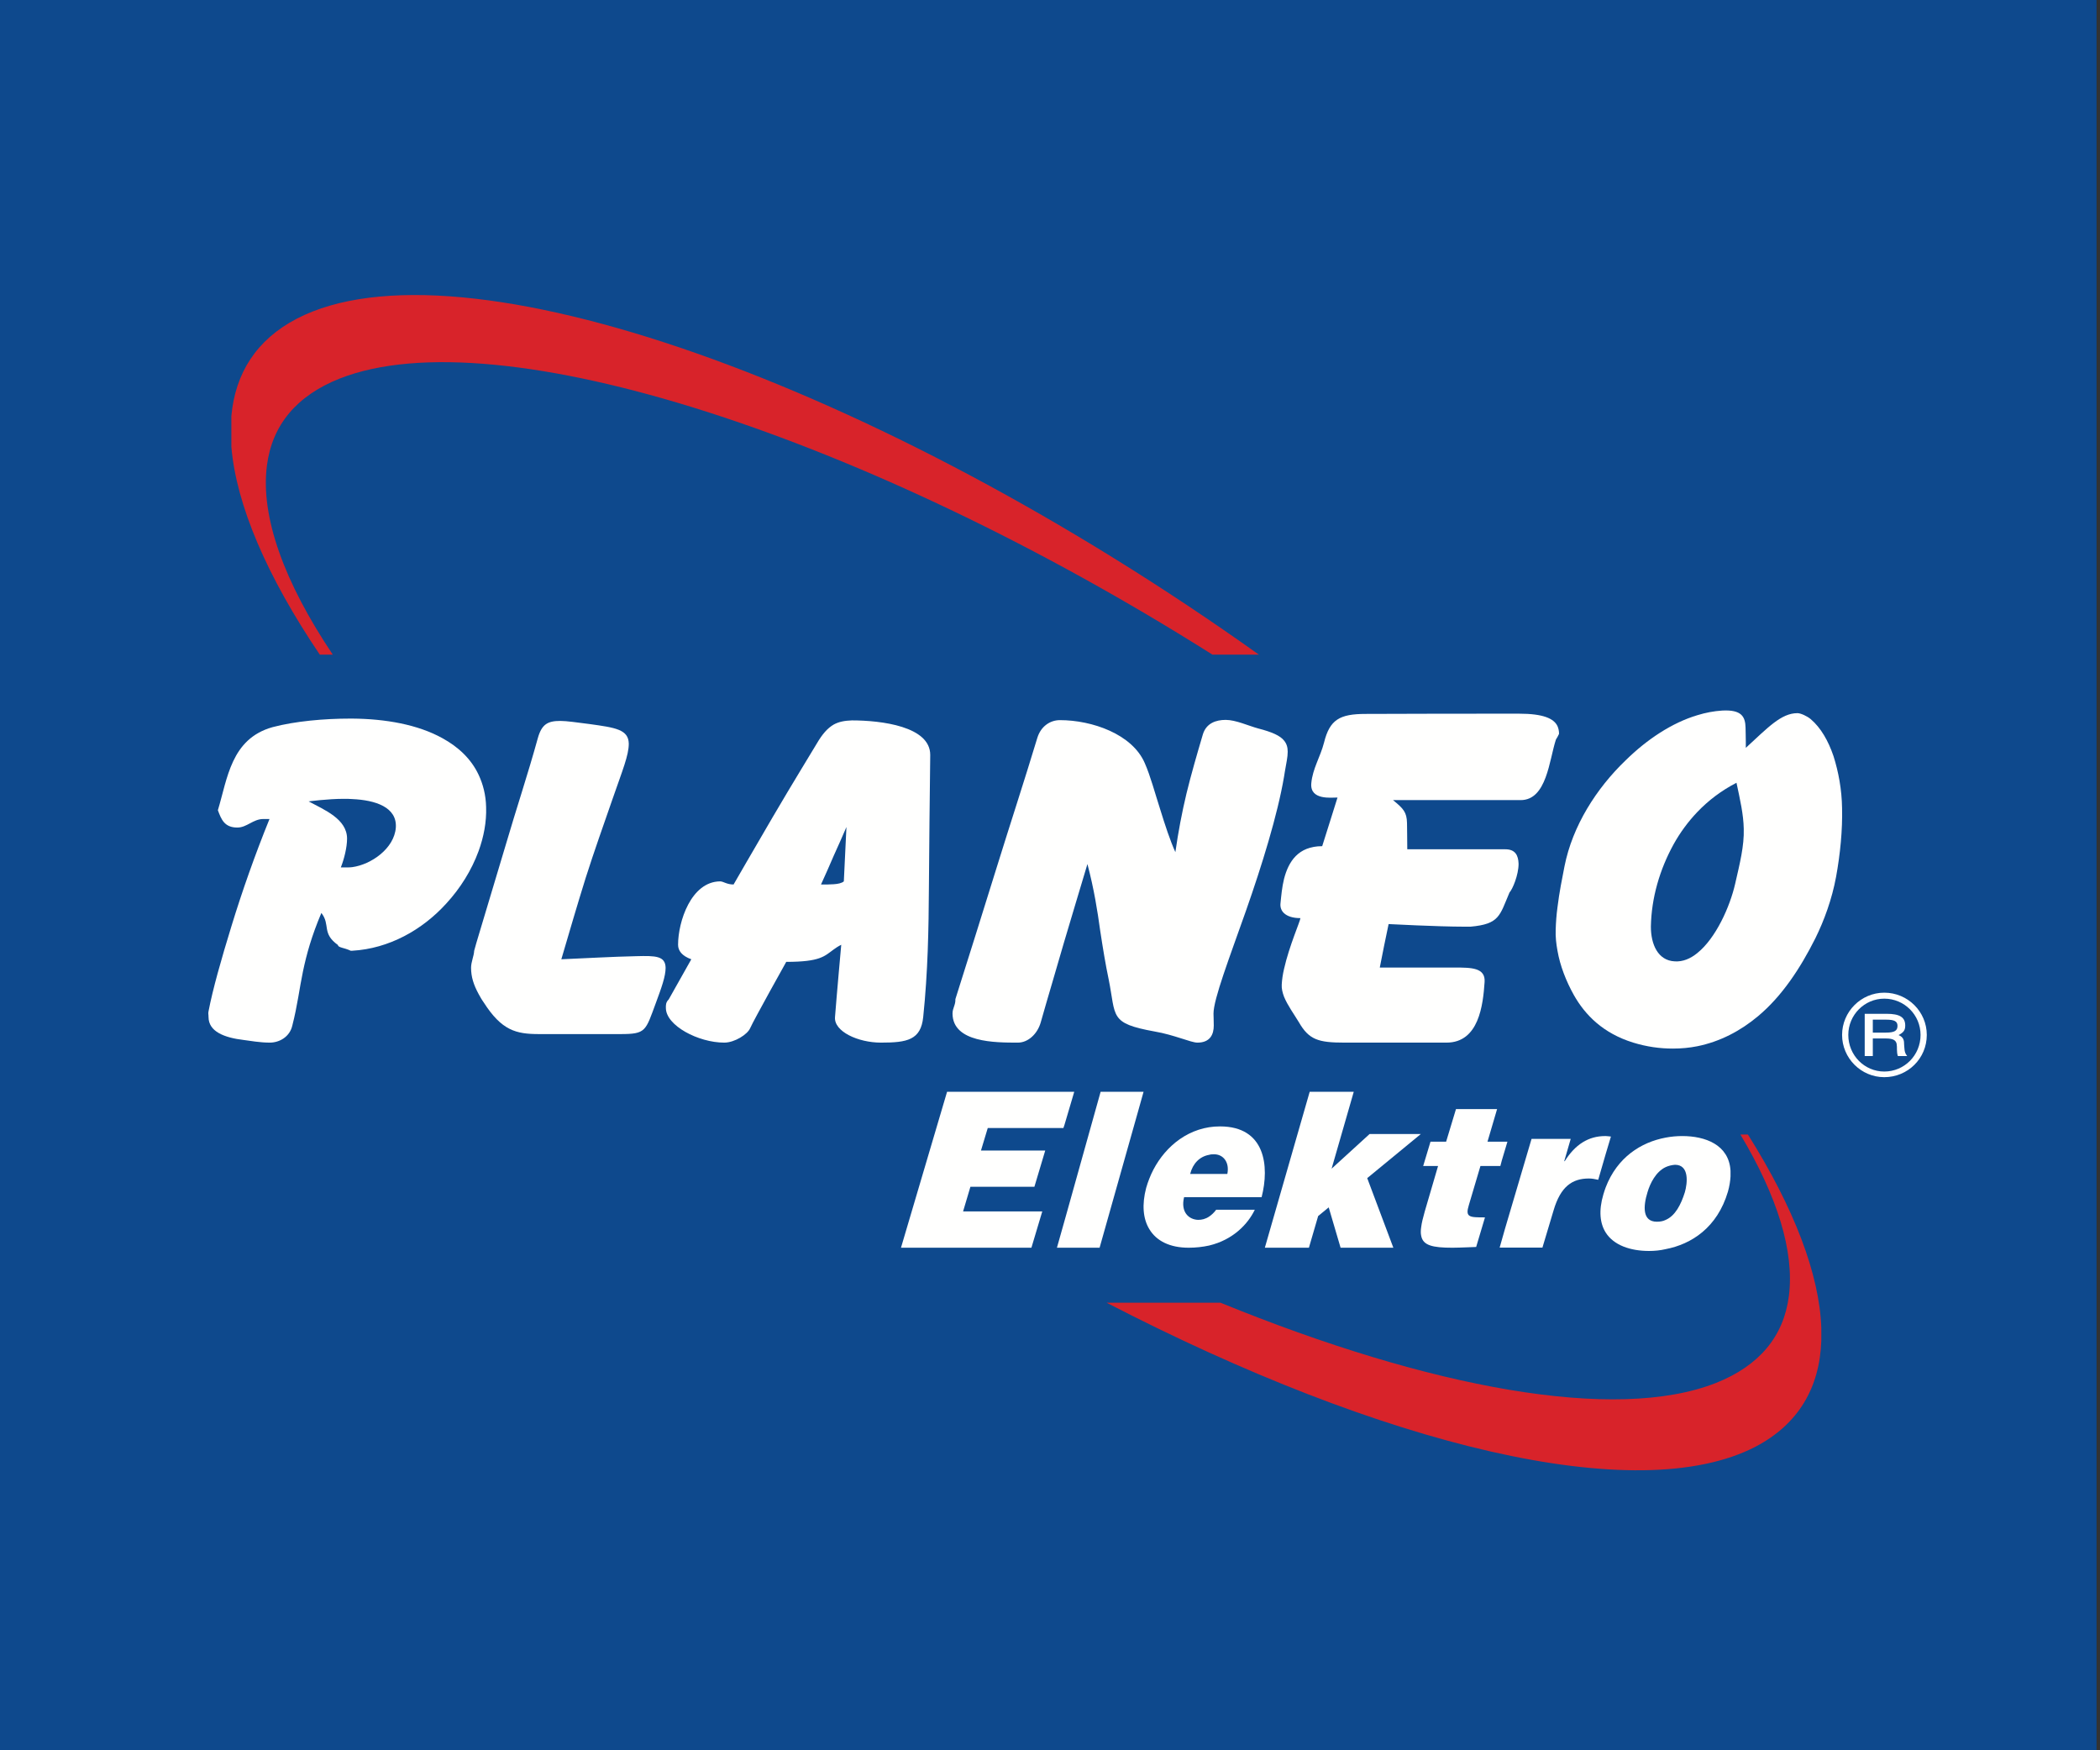
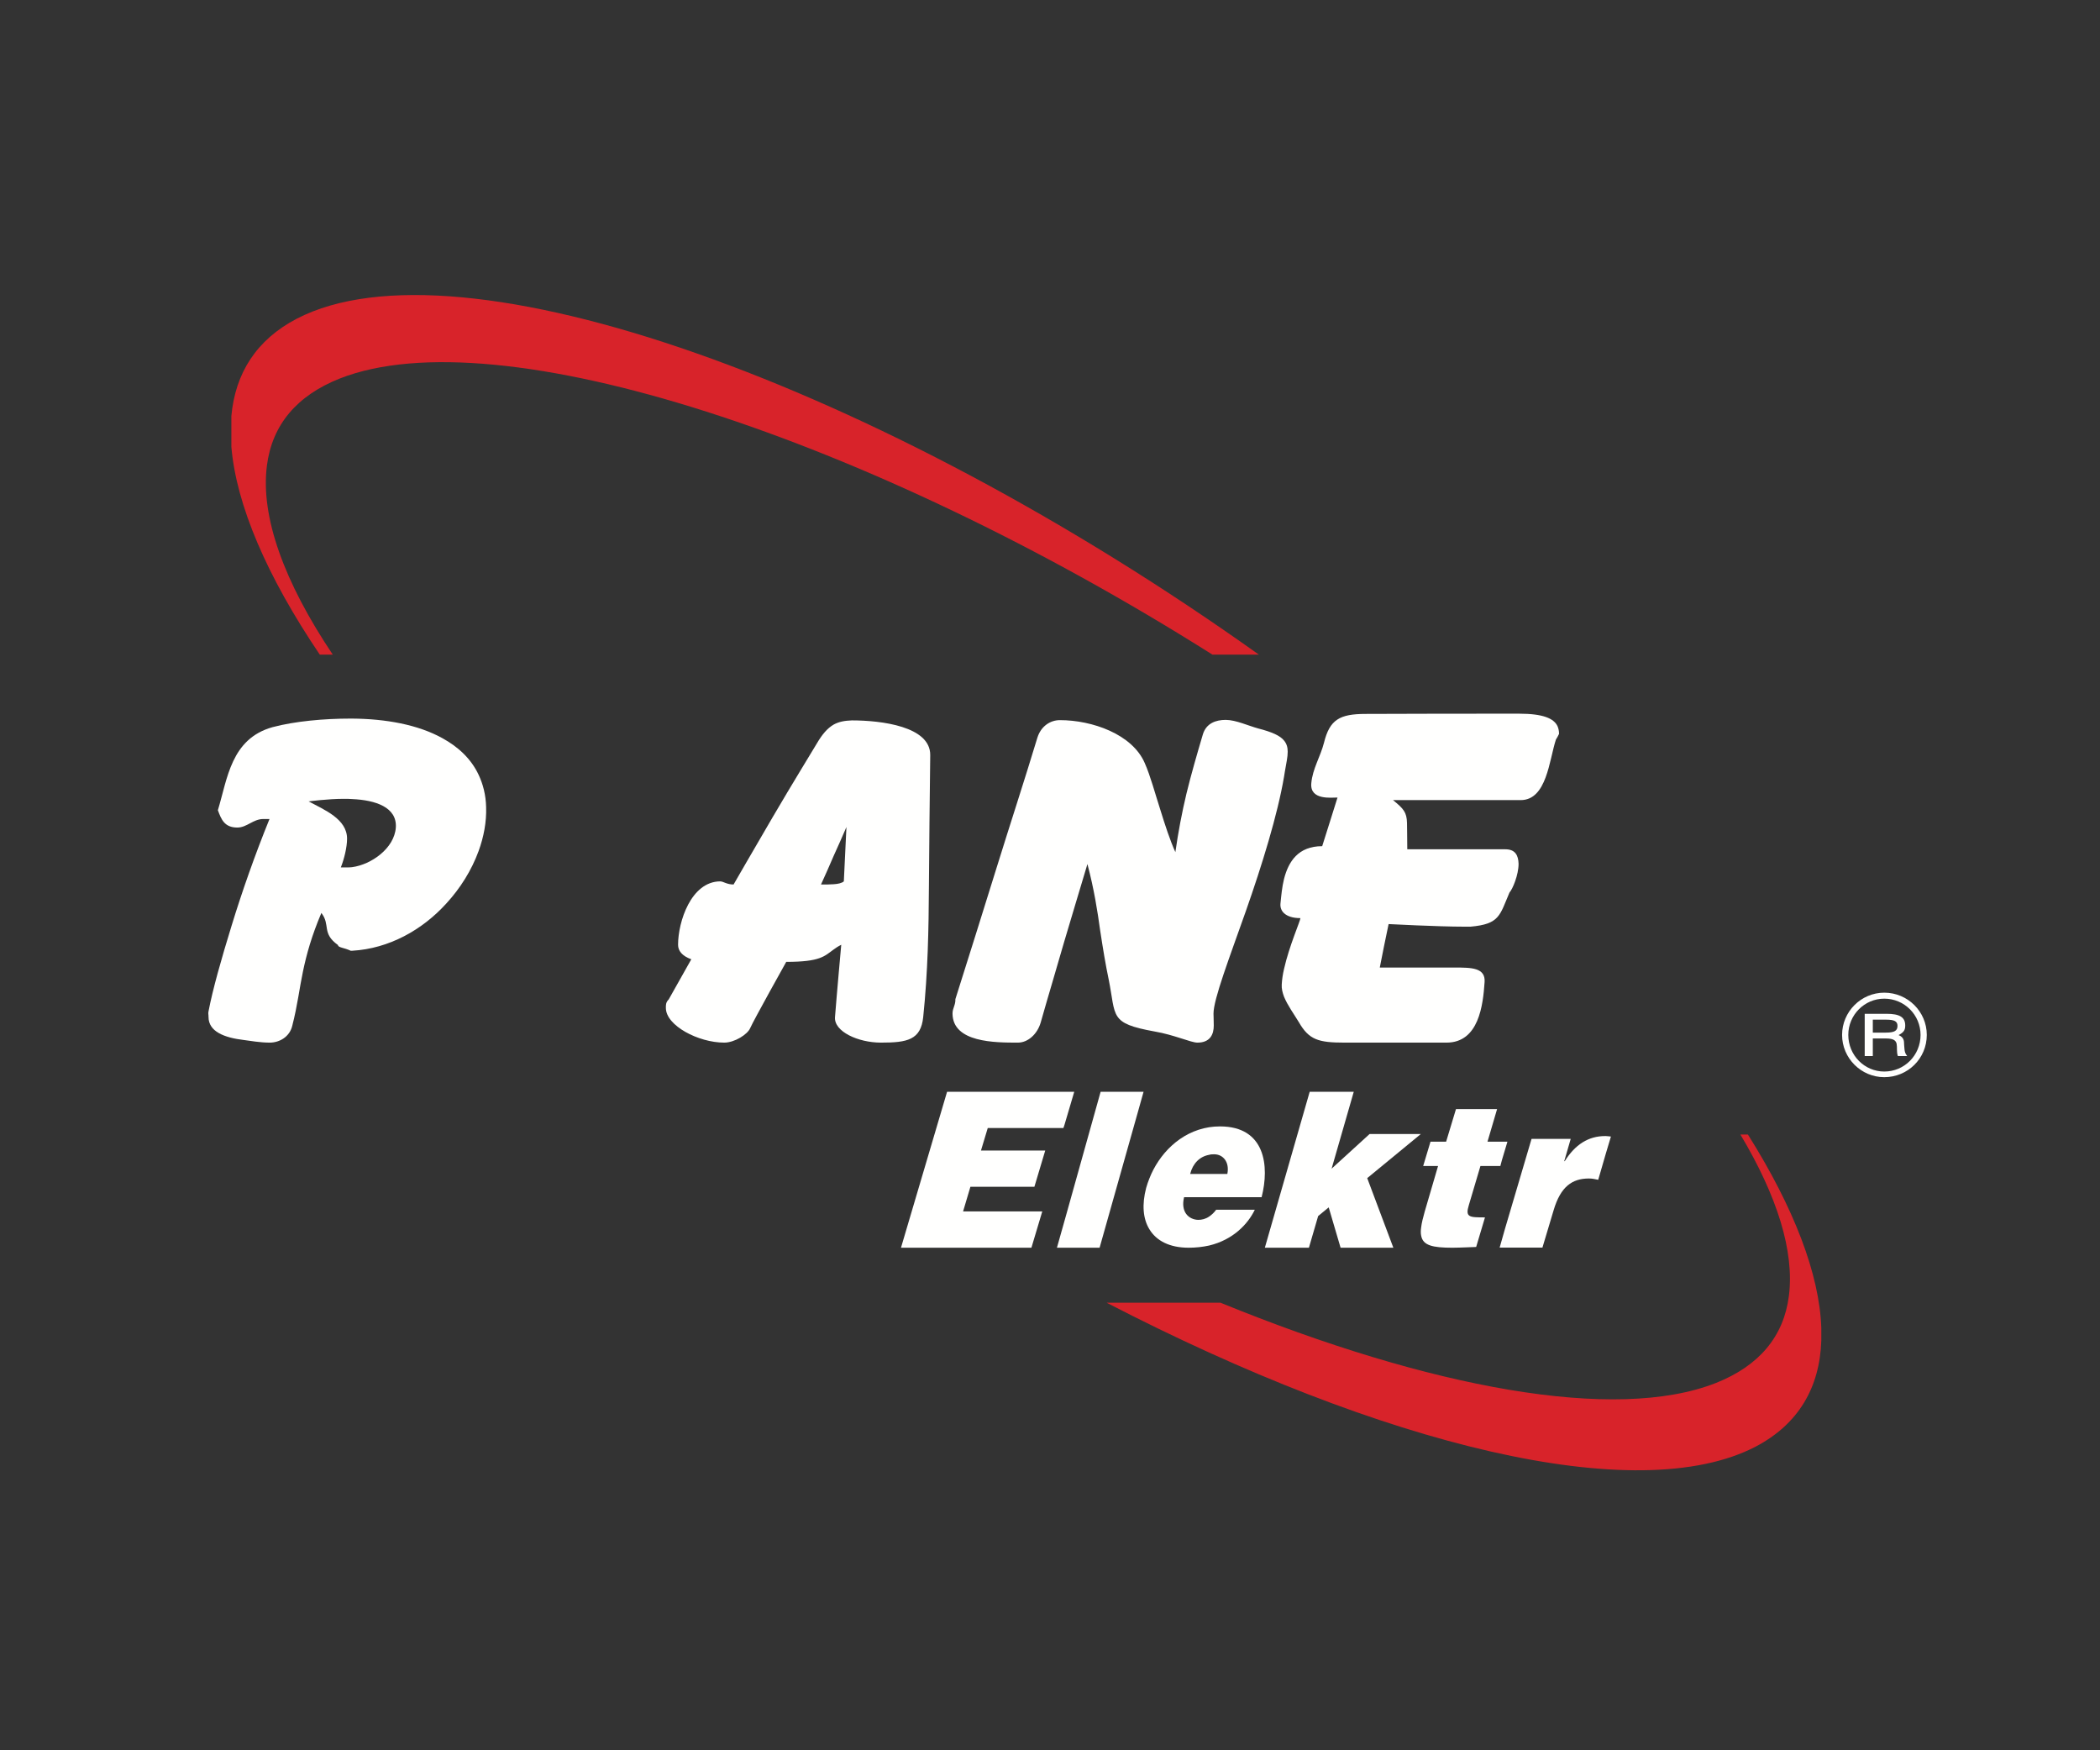
<svg xmlns="http://www.w3.org/2000/svg" width="120px" height="100px" viewBox="0 0 120 100" version="1.1">
  <rect x="0" y="0" width="120" height="100" fill="#333333" stroke="none" />
  <title>Logo-Planeo</title>
  <g id="Page-1" stroke="none" stroke-width="1" fill="none" fill-rule="evenodd">
    <g id="Logo-Planeo" fill-rule="nonzero">
-       <polygon id="Fill-1" fill="#0E498D" points="0 100 119.802 100 119.802 0 0 0" />
      <g id="Group-24" transform="translate(11.881, 16.832)">
        <path d="M96.926,42.852 C96.947,43.029 96.926,43.258 97.052,43.434 C97.052,43.452 97.094,43.469 97.094,43.504 L96.568,43.504 C96.4,43.011 96.779,42.5 95.895,42.5 L95.137,42.5 L95.137,43.504 L94.674,43.504 L94.674,41.09 L95.916,41.09 C96.674,41.09 96.989,41.284 96.989,41.76 C96.989,42.024 96.905,42.148 96.61,42.306 C96.905,42.429 96.926,42.623 96.926,42.852 Z M95.874,42.165 C96.379,42.165 96.547,42.059 96.547,41.777 C96.547,41.513 96.358,41.425 95.895,41.425 L95.137,41.425 L95.137,42.165 L95.874,42.165 Z M93.381,42.297 C93.381,40.969 94.467,39.883 95.791,39.883 C97.134,39.883 98.221,40.969 98.221,42.297 C98.221,43.645 97.134,44.711 95.791,44.711 C94.467,44.711 93.381,43.625 93.381,42.297 Z M93.736,42.297 C93.736,43.464 94.665,44.389 95.791,44.389 C96.937,44.389 97.865,43.464 97.865,42.297 C97.865,41.15 96.937,40.225 95.791,40.225 C94.665,40.225 93.736,41.15 93.736,42.297 Z" id="Shape" fill="#FFFFFE" />
        <path d="M60.056,20.571 C38.295,5.06 14.37,-3.457 5.075,1.378 C2.778,2.576 1.562,4.483 1.34,6.938 L1.34,8.698 C1.621,12.01 3.356,16.076 6.394,20.571 L7.136,20.571 C4.349,16.416 3,12.69 3.37,9.777 C3.667,7.441 5.075,5.77 7.536,4.794 C16.593,1.23 37.732,8.15 57.403,20.571 L60.056,20.571 Z M92.194,59.046 L92.194,59.756 C92.105,62.447 90.889,64.532 88.444,65.819 C81.669,69.338 67.157,65.774 51.355,57.597 L57.862,57.597 C69.855,62.492 80.439,64.444 86.175,62.181 C88.636,61.205 90.044,59.534 90.341,57.213 C90.667,54.67 89.674,51.505 87.569,47.986 L87.999,47.986 C90.637,52.186 92.09,55.971 92.194,59.046 L92.194,59.046 Z" id="Fill-4" fill="#D8232A" />
-         <path d="M92.891,26.368 C92.594,25.495 92.164,24.741 91.586,24.253 C91.394,24.091 91.023,23.913 90.83,23.913 C89.896,23.913 89.14,24.741 87.88,25.895 L87.88,25.569 C87.88,25.259 87.865,24.919 87.865,24.741 C87.851,24.105 87.628,23.706 86.531,23.765 C86.057,23.795 85.583,23.884 85.108,24.031 C83.67,24.46 82.232,25.407 81.002,26.619 C79.342,28.216 77.978,30.345 77.518,32.667 C77.385,33.347 77.222,34.145 77.118,35.003 C77.059,35.432 77.029,35.861 77.015,36.29 C77,36.689 77.044,37.088 77.118,37.487 C77.266,38.345 77.607,39.217 78.052,40.016 C78.704,41.169 79.727,42.204 81.447,42.737 C82.218,42.973 82.959,43.077 83.715,43.077 C84.204,43.077 84.663,43.032 85.108,42.944 C86.413,42.678 87.569,42.071 88.577,41.228 C89.941,40.09 90.993,38.493 91.853,36.778 C92.357,35.757 92.802,34.545 93.039,33.258 C93.276,31.957 93.41,30.582 93.38,29.34 C93.365,28.275 93.172,27.255 92.891,26.368 M87.272,33.658 C86.976,34.959 86.175,36.763 85.108,37.62 C84.708,37.946 84.278,38.123 83.819,38.094 C82.855,38.049 82.455,37.118 82.455,36.112 C82.484,34.471 82.959,32.844 83.759,31.395 C84.13,30.73 84.574,30.124 85.108,29.562 C85.746,28.896 86.487,28.334 87.347,27.891 C87.554,28.867 87.747,29.695 87.762,30.523 C87.791,31.499 87.539,32.489 87.272,33.658" id="Fill-6" fill="#FFFFFE" />
        <path d="M61.494,33.377 C61.375,33.85 61.331,34.367 61.287,34.811 C61.272,35.018 61.346,35.21 61.494,35.343 C61.687,35.521 61.998,35.624 62.428,35.624 C62.428,35.772 61.79,37.206 61.494,38.522 C61.42,38.833 61.375,39.144 61.361,39.424 C61.346,39.646 61.405,39.883 61.494,40.119 C61.702,40.622 62.072,41.125 62.339,41.569 C62.917,42.574 63.451,42.737 64.948,42.737 L67.942,42.737 L70.774,42.737 C72.627,42.737 72.864,40.592 72.953,39.277 C73.012,38.448 72.182,38.448 71.263,38.448 L70.329,38.448 L66.964,38.448 C67.127,37.62 67.29,36.792 67.468,35.964 C67.468,35.964 70.299,36.112 71.782,36.112 L72.152,36.112 C73.813,35.964 73.813,35.476 74.376,34.16 C74.554,33.968 74.895,33.155 74.895,32.519 C74.88,32.031 74.702,31.691 74.139,31.691 L68.535,31.691 C68.535,31.026 68.52,30.538 68.52,30.198 C68.506,29.562 68.313,29.369 67.72,28.881 L75.013,28.881 C76.51,28.881 76.644,26.59 77.029,25.421 L77.118,25.273 L77.207,25.096 C77.207,24.933 77.177,24.786 77.118,24.652 C76.911,24.224 76.318,23.943 74.924,23.943 C71.989,23.943 69.069,23.943 66.164,23.957 C64.666,23.957 64.103,24.283 63.777,25.599 C63.569,26.412 63.125,27.078 63.05,27.92 C62.962,28.896 64.192,28.734 64.548,28.734 C64.251,29.665 63.969,30.597 63.673,31.513 C62.295,31.513 61.746,32.401 61.494,33.377" id="Fill-8" fill="#FFFFFE" />
-         <path d="M24.479,37.798 C23.056,37.828 21.633,37.916 20.195,37.975 C20.655,36.408 21.114,34.84 21.589,33.317 C22.078,31.78 22.612,30.286 23.13,28.793 C23.694,27.166 24.049,26.323 24.049,25.658 C24.035,24.845 23.293,24.741 21.796,24.534 C21.085,24.445 20.507,24.357 20.136,24.357 C19.41,24.357 19.069,24.549 18.846,25.362 C18.283,27.403 17.616,29.399 17.023,31.425 C16.504,33.155 15.985,34.885 15.467,36.615 C15.378,36.911 15.289,37.206 15.215,37.487 C15.2,37.798 15.037,38.123 15.037,38.463 C15.037,38.981 15.185,39.439 15.467,39.957 C15.556,40.119 15.645,40.282 15.763,40.445 C16.786,42.042 17.601,42.249 18.921,42.249 L22.656,42.249 L23.56,42.249 C25.043,42.249 24.998,42.086 25.606,40.445 C25.917,39.602 26.154,38.951 26.154,38.463 C26.14,37.783 25.591,37.768 24.479,37.798" id="Fill-10" fill="#FFFFFE" />
        <path d="M15.897,29.281 C15.882,28.586 15.719,27.965 15.467,27.432 C15.037,26.516 14.296,25.835 13.406,25.347 C11.998,24.564 10.145,24.238 8.247,24.224 L8.129,24.224 C6.647,24.224 4.986,24.371 3.697,24.712 C1.31,25.377 1.117,27.669 0.569,29.458 C0.762,29.976 0.939,30.449 1.681,30.449 C2.229,30.449 2.585,29.961 3.163,29.961 L3.519,29.961 C2.689,32.001 1.947,34.116 1.354,36.053 C0.762,37.975 0.272,39.705 0.035,40.947 C0.006,41.095 0.035,41.095 0.035,41.273 C0.035,42.101 0.925,42.456 2.066,42.589 C2.407,42.633 2.985,42.737 3.534,42.737 C4.082,42.737 4.675,42.411 4.823,41.761 C5.12,40.607 5.223,39.661 5.431,38.67 C5.639,37.68 5.92,36.659 6.483,35.328 C7.017,36.009 6.483,36.482 7.432,37.162 C7.432,37.31 7.788,37.31 8.159,37.487 L8.247,37.487 C10.338,37.369 12.25,36.304 13.629,34.781 C14.429,33.909 15.066,32.889 15.467,31.794 C15.763,30.981 15.926,30.124 15.897,29.281 M8.247,32.711 C8.144,32.726 8.055,32.726 7.966,32.726 L7.595,32.726 C7.788,32.238 7.951,31.573 7.951,31.085 C7.951,29.961 6.661,29.443 5.757,28.955 C5.757,28.955 6.839,28.808 7.773,28.808 C7.936,28.808 8.084,28.808 8.247,28.822 C9.567,28.881 10.812,29.281 10.738,30.449 C10.649,31.647 9.33,32.563 8.247,32.711" id="Fill-12" fill="#FFFFFE" />
        <path d="M46.285,42.737 C46.863,42.737 47.397,42.249 47.589,41.583 C48.019,40.06 48.479,38.552 48.909,37.044 C49.354,35.535 49.813,34.027 50.258,32.534 C50.643,33.998 50.836,35.24 50.984,36.319 C51.147,37.384 51.295,38.286 51.473,39.129 C51.903,41.258 51.488,41.628 54.097,42.101 C55.224,42.293 56.172,42.737 56.543,42.737 C57.284,42.737 57.477,42.249 57.477,41.761 C57.477,41.421 57.462,41.273 57.462,41.08 C57.462,40.252 58.366,37.901 59.315,35.21 C60.219,32.637 61.124,29.724 61.494,27.536 C61.509,27.432 61.524,27.344 61.539,27.255 C61.627,26.737 61.702,26.427 61.702,26.116 C61.702,25.865 61.642,25.658 61.494,25.48 C61.272,25.2 60.812,24.992 60.012,24.786 C59.463,24.638 58.737,24.298 58.159,24.298 C57.595,24.298 57.047,24.49 56.854,25.126 C56.513,26.279 56.187,27.403 55.92,28.497 C55.654,29.606 55.446,30.715 55.283,31.854 C54.987,31.203 54.69,30.301 54.408,29.384 C54.112,28.467 53.86,27.506 53.534,26.767 C52.822,25.111 50.525,24.312 48.686,24.312 C48.138,24.312 47.604,24.652 47.397,25.318 C46.641,27.817 45.825,30.301 45.055,32.785 C44.284,35.269 43.498,37.768 42.713,40.252 C42.727,40.592 42.549,40.755 42.549,41.08 C42.564,42.737 44.981,42.737 46.285,42.737" id="Fill-14" fill="#FFFFFE" />
        <path d="M41.2,33.82 C41.215,31.38 41.245,28.926 41.275,26.309 C41.289,24.667 38.473,24.327 36.798,24.327 C36.383,24.342 36.057,24.401 35.76,24.564 C35.404,24.771 35.108,25.111 34.797,25.643 C34.634,25.924 33.403,27.92 32.262,29.872 C31.12,31.824 30.038,33.702 30.038,33.702 C29.638,33.702 29.46,33.524 29.267,33.524 C27.607,33.539 26.866,35.831 26.866,37.147 C26.866,37.487 27.088,37.783 27.622,37.975 C27.622,37.975 26.525,39.927 26.332,40.267 C26.154,40.445 26.169,40.607 26.169,40.755 C26.169,41.761 28.022,42.737 29.505,42.737 C30.098,42.737 30.839,42.264 30.987,41.908 C31.195,41.435 33.047,38.123 33.047,38.123 C35.004,38.123 35.227,37.798 35.76,37.413 C35.879,37.325 36.012,37.236 36.19,37.147 C36.19,37.147 35.923,40.104 35.834,41.273 C35.76,42.101 37.154,42.737 38.458,42.737 C39.955,42.737 40.741,42.589 40.874,41.273 C41.141,38.7 41.186,36.26 41.2,33.82 M36.338,33.524 C36.22,33.628 35.997,33.672 35.76,33.687 C35.642,33.687 35.523,33.702 35.404,33.702 L35.034,33.702 C35.286,33.155 35.523,32.608 35.76,32.061 C36.012,31.513 36.249,30.966 36.487,30.419 C36.442,31.454 36.383,32.489 36.338,33.524" id="Fill-16" fill="#FFFFFE" />
-         <path d="M84.248,48.075 C83.937,48.075 83.611,48.104 83.3,48.164 C81.877,48.43 80.528,49.302 79.875,51.002 C79.831,51.121 79.786,51.254 79.742,51.402 C79.46,52.348 79.549,53.073 79.875,53.59 C80.335,54.315 81.284,54.64 82.351,54.64 C82.662,54.64 82.988,54.61 83.3,54.536 C84.767,54.255 86.25,53.309 86.857,51.254 C86.946,50.943 86.991,50.648 87.006,50.381 L87.006,50.056 C86.917,48.563 85.553,48.075 84.248,48.075 M84.397,51.283 C84.174,51.993 83.848,52.629 83.3,52.866 C83.152,52.939 82.988,52.969 82.796,52.969 C81.966,52.969 82.01,52.097 82.262,51.283 C82.41,50.781 82.736,50.115 83.3,49.849 C83.463,49.775 83.641,49.731 83.833,49.716 C84.663,49.716 84.545,50.766 84.397,51.283" id="Fill-20" fill="#FFFFFE" />
        <path d="M80.172,48.104 C80.127,48.104 79.994,48.075 79.875,48.075 L79.846,48.075 C78.882,48.075 78.126,48.563 77.533,49.509 L77.504,49.509 L77.874,48.237 L75.636,48.237 L74.124,53.354 L73.813,54.448 L74.124,54.448 L76.258,54.448 L76.896,52.318 C77.296,50.958 77.963,50.5 78.912,50.5 C79.09,50.5 79.238,50.529 79.446,50.574 L79.875,49.095 L80.172,48.104 Z" id="Fill-22" fill="#FFFFFE" />
      </g>
      <polygon id="Fill-25" fill="#FFFFFE" points="59.108 67.806 59.728 65.733 56.056 65.733 56.443 64.449 60.766 64.449 60.828 64.264 61.386 62.376 60.828 62.376 54.119 62.376 51.485 71.287 58.938 71.287 59.558 69.214 55.033 69.214 55.452 67.806" />
      <polygon id="Fill-26" fill="#FFFFFE" points="81.173 64.805 81.188 64.79 81.173 64.79 78.263 64.79 76.092 66.77 77.358 62.376 74.84 62.376 72.277 71.287 74.795 71.287 75.323 69.477 75.926 68.982 76.605 71.287 79.62 71.287 78.127 67.311" />
      <path d="M69.717,64.356 C69.495,64.356 69.286,64.372 69.092,64.403 C67.425,64.669 66.217,65.949 65.676,67.338 C65.606,67.51 65.55,67.681 65.495,67.869 C65.245,68.821 65.314,69.633 65.676,70.226 C66.078,70.897 66.842,71.287 67.925,71.287 C68.342,71.287 68.731,71.24 69.092,71.162 C70.467,70.834 71.314,69.929 71.703,69.117 L69.495,69.117 C69.37,69.289 69.231,69.414 69.092,69.508 C68.884,69.648 68.675,69.695 68.467,69.695 C67.939,69.68 67.453,69.258 67.662,68.399 L69.092,68.399 L72.092,68.399 C72.55,66.62 72.3,64.356 69.717,64.356 M70.133,67.073 L69.092,67.073 L68.009,67.073 C68.161,66.464 68.564,66.073 69.092,65.98 C69.189,65.949 69.286,65.949 69.384,65.949 C69.884,65.949 70.272,66.386 70.133,67.073" id="Fill-27" fill="#FFFFFE" />
      <polygon id="Fill-29" fill="#FFFFFE" points="65.347 62.376 65.021 62.376 62.893 62.376 60.928 69.4 60.396 71.287 60.928 71.287 62.834 71.287 65.021 63.537" />
      <path d="M83.934,68.852 L84.597,66.617 L85.735,66.617 L85.822,66.288 L86.139,65.228 L85.822,65.228 L85,65.228 L85.548,63.366 L83.199,63.366 L82.636,65.228 L81.743,65.228 L81.325,66.617 L82.175,66.617 L81.412,69.224 C81.311,69.583 81.239,69.869 81.21,70.113 C81.181,70.299 81.181,70.471 81.21,70.6 C81.311,71.158 81.858,71.287 82.997,71.287 C83.4,71.287 84.28,71.244 84.352,71.244 L84.856,69.554 C83.963,69.554 83.717,69.554 83.934,68.852" id="Fill-30" fill="#FFFFFE" />
    </g>
  </g>
</svg>